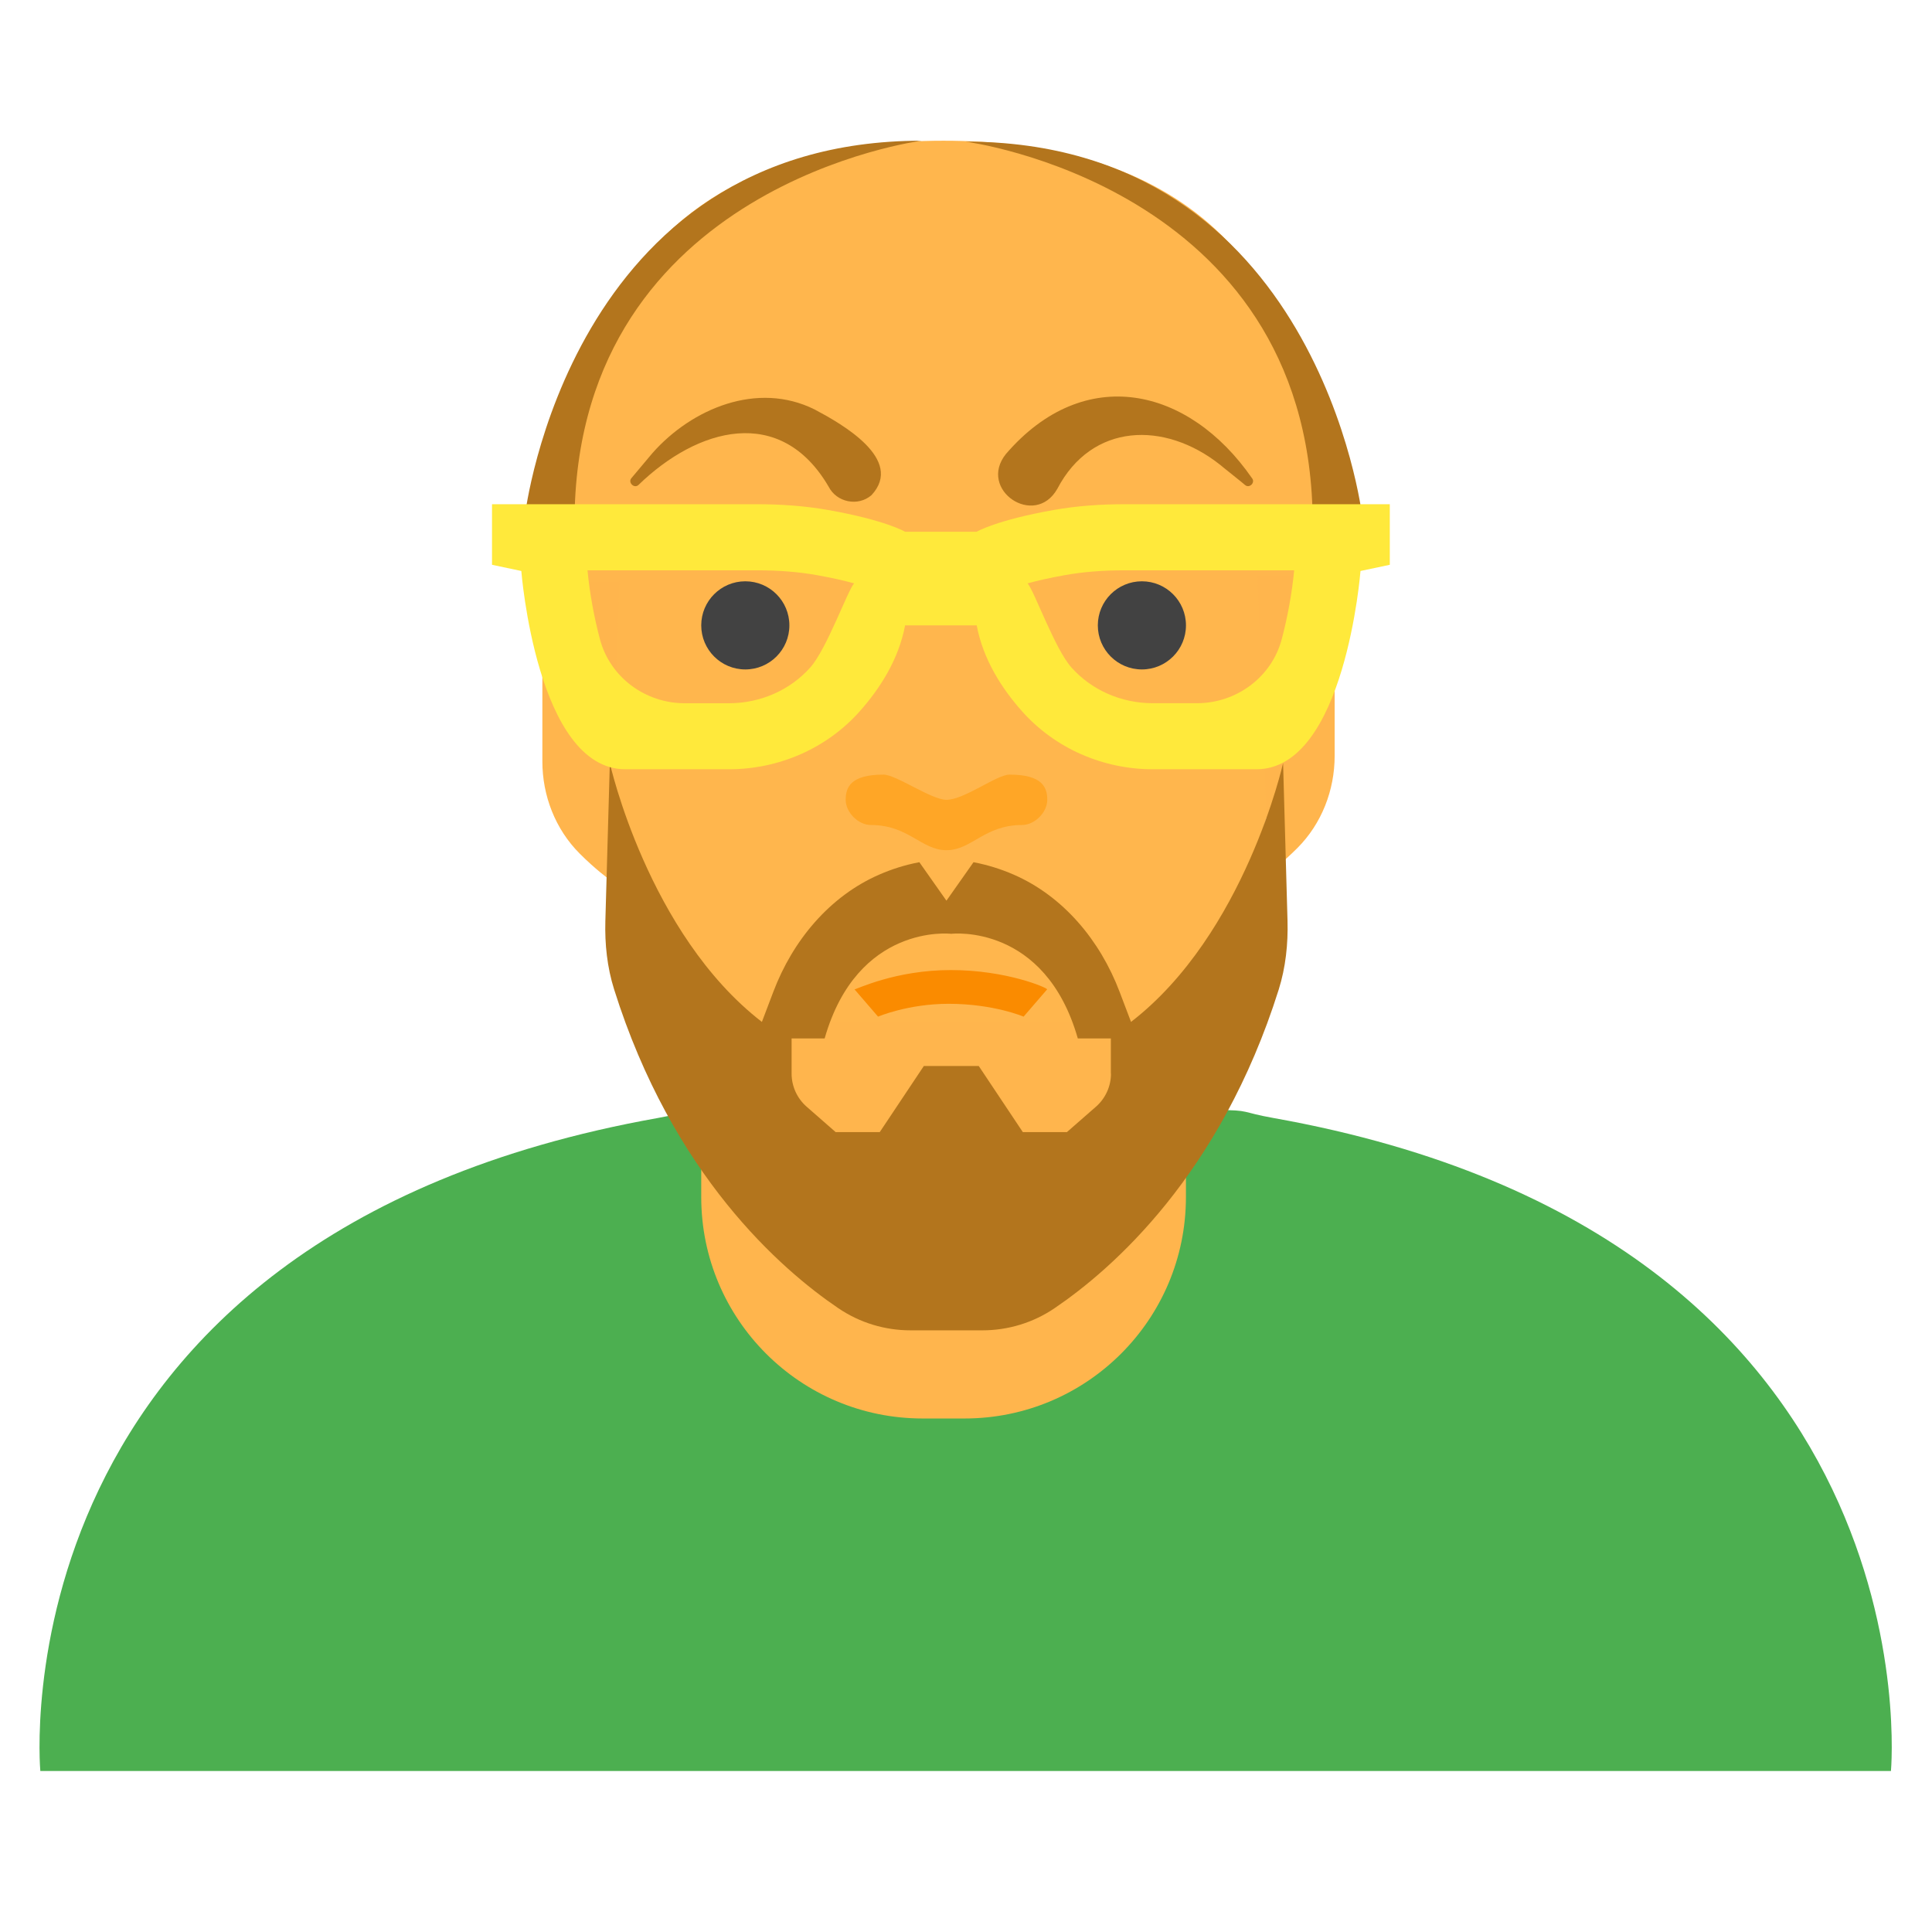
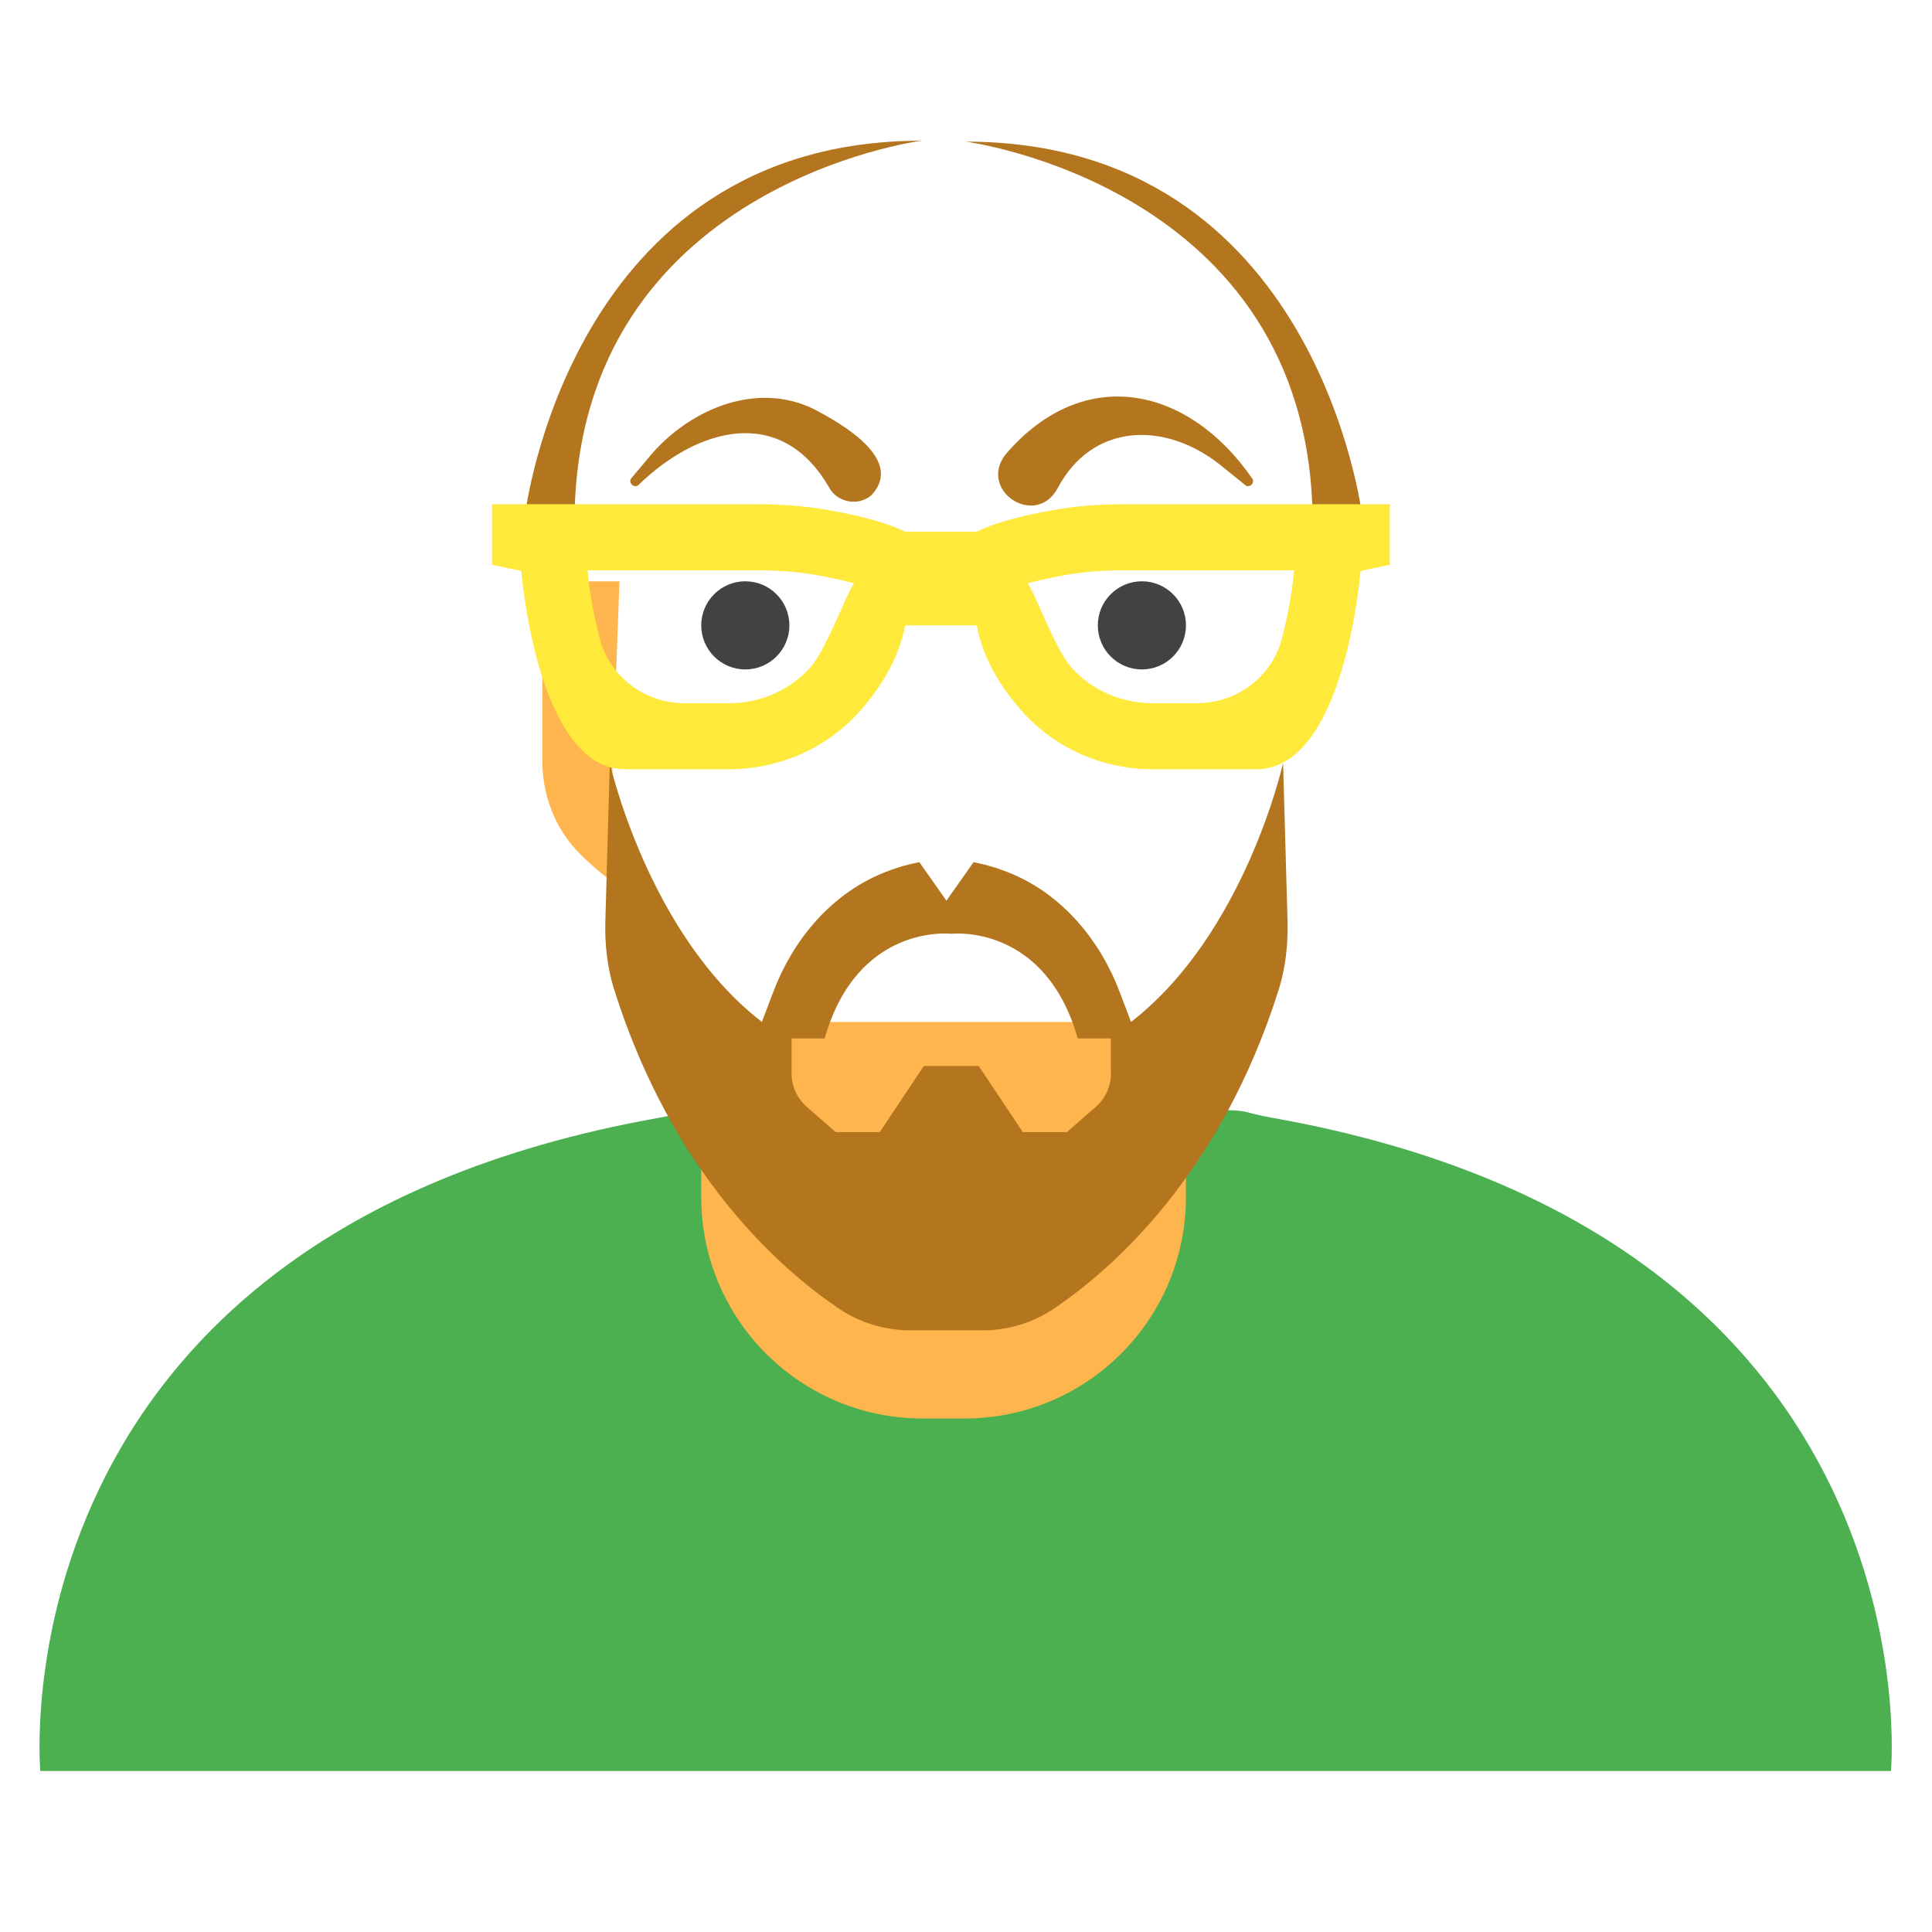
<svg xmlns="http://www.w3.org/2000/svg" viewBox="0 0 48 48" width="48px" height="48px">
  <path fill="#4caf50" d="M31.636,27.776c-0.82-0.146-0.56-0.197-1.392-0.197H17.737c-0.832,0-0.572,0.051-1.392,0.197 C-0.222,30.73,1.002,44,1.002,44H46.98C46.98,44,48.203,30.73,31.636,27.776z" />
-   <path fill="#ffb64d" d="M32.748,12.801c0,6.953-4.166,16.968-9.305,16.968s-9.305-10.015-9.305-16.968 s4.166-9.305,9.305-9.305S32.748,5.848,32.748,12.801z" />
  <path fill="#b3751d" d="M22.896,3.496c0,0-8.484,1.095-8.621,9.305h-1.232C13.044,12.801,14.138,3.496,22.896,3.496z" />
  <path fill="#b3751d" d="M23.991,3.519c0,0,8.484,1.095,8.621,9.305h1.232C33.843,12.824,32.748,3.519,23.991,3.519z" />
  <path fill="#ffb54d" d="M23.964,35.242h-1.042c-3.038,0-5.5-2.462-5.5-5.5V25.39h12.042v4.352 C29.464,32.78,27.002,35.242,23.964,35.242z" />
-   <path fill="#ffb54d" d="M31.517,21.695c0,0,0.318-0.227,0.718-0.628c0.601-0.603,0.924-1.434,0.924-2.286v-4.475h-1.916 L31.517,21.695z" />
  <path fill="#ffb54d" d="M15.117,21.832c0,0-0.318-0.227-0.718-0.628c-0.601-0.603-0.924-1.434-0.924-2.286v-4.475h1.916 L15.117,21.832z" />
  <path fill="#b3751d" d="M31.878,18.958c0,0-0.944,4.242-3.778,6.431l-0.284-0.748c-0.484-1.276-1.4-2.378-2.64-2.915 c-0.3-0.13-0.63-0.236-0.989-0.305l-0.673,0.956l-0.673-0.956c-0.36,0.068-0.69,0.175-0.989,0.305 c-1.239,0.537-2.156,1.639-2.639,2.915l-0.284,0.748c-2.833-2.189-3.778-6.431-3.778-6.431l-0.111,3.926 c-0.016,0.572,0.045,1.149,0.217,1.695c1.45,4.612,4.148,6.959,5.571,7.923c0.534,0.362,1.155,0.55,1.797,0.55h0.888h0.003l0.888,0 c0.641,0,1.262-0.188,1.793-0.548c1.421-0.962,4.12-3.307,5.572-7.917c0.173-0.55,0.235-1.134,0.219-1.711L31.878,18.958z M27.602,26.672c0,0.316-0.136,0.616-0.374,0.824l-0.721,0.631h-1.095l-1.095-1.642h-1.365l-1.095,1.642h-1.095l-0.721-0.631 c-0.238-0.208-0.374-0.508-0.374-0.824V25.8h0.821c0.815-2.854,3.112-2.604,3.144-2.6v0c0,0,0.001,0,0.001,0s0.001,0,0.001,0v0 c0.032-0.004,2.329-0.253,3.144,2.6h0.821V26.672z" />
  <path fill="#ffe93b" d="M32.153,14.169c-0.054,0.574-0.167,1.176-0.308,1.71c-0.251,0.947-1.128,1.592-2.107,1.592h-1.096 c-0.784,0-1.522-0.325-2.025-0.89c-0.409-0.46-0.913-1.879-1.086-2.088c0.222-0.061,0.527-0.133,0.931-0.205 c0.451-0.08,0.936-0.119,1.483-0.119H32.153 M18.805,14.169c0.547,0,1.032,0.039,1.483,0.119c0.403,0.071,0.709,0.144,0.931,0.205 c-0.172,0.208-0.677,1.627-1.086,2.088c-0.503,0.566-1.241,0.891-2.025,0.891h-1.096c-0.979,0-1.856-0.645-2.107-1.592 c-0.142-0.534-0.255-1.137-0.308-1.71H18.805 M34.527,12.527h-6.582c-0.593,0-1.186,0.04-1.769,0.144 c-1.434,0.254-1.911,0.54-1.911,0.54h-1.779c0,0-0.478-0.287-1.911-0.54c-0.583-0.103-1.177-0.144-1.769-0.144h-6.582v1.505 l0.728,0.154c0,0,0.384,4.926,2.585,4.926h2.573c1.239,0,2.429-0.515,3.252-1.442c0.507-0.571,0.967-1.293,1.125-2.133h1.779 c0.158,0.841,0.618,1.563,1.125,2.133c0.823,0.926,2.013,1.442,3.252,1.442h2.573c2.201,0,2.585-4.926,2.585-4.926l0.728-0.154 V12.527L34.527,12.527z" />
  <circle cx="18.517" cy="15.537" r="1.095" fill="#424242" />
  <circle cx="28.37" cy="15.537" r="1.095" fill="#424242" />
  <path fill="#b3751d" d="M24.992,11.279c1.944-2.258,4.538-1.671,6.112,0.599c0.093,0.109-0.062,0.265-0.171,0.172 c0.002-0.006-0.617-0.495-0.619-0.502c-1.385-1.096-3.188-1.042-4.045,0.596C25.71,13.132,24.28,12.167,24.992,11.279 L24.992,11.279z" />
  <path fill="#b3751d" d="M20.586,12.089c-1.193-2.04-3.254-1.466-4.725-0.039c-0.108,0.096-0.268-0.065-0.172-0.173 c0,0,0.525-0.625,0.525-0.625c0.974-1.099,2.602-1.79,4.027-1.078c0.662,0.351,2.238,1.237,1.411,2.128 C21.319,12.591,20.784,12.482,20.586,12.089L20.586,12.089z" />
-   <path fill="#fa8b00" d="M21.815,25.258L21.23,24.58c0.053,0,1.011-0.479,2.393-0.479c1.383,0,2.393,0.439,2.393,0.479 l-0.585,0.678c0,0-0.745-0.319-1.862-0.319C22.56,24.939,21.815,25.258,21.815,25.258z" />
-   <path fill="#ffa626" d="M21.011,19.871c0,0.313,0.313,0.626,0.626,0.626c0.939,0,1.252,0.626,1.878,0.626 s0.939-0.626,1.878-0.626c0.313,0,0.626-0.313,0.626-0.626c0-0.313-0.125-0.626-0.939-0.626c-0.313,0-1.127,0.626-1.565,0.626 c-0.376,0-1.252-0.626-1.565-0.626C21.136,19.245,21.011,19.558,21.011,19.871z" />
</svg>